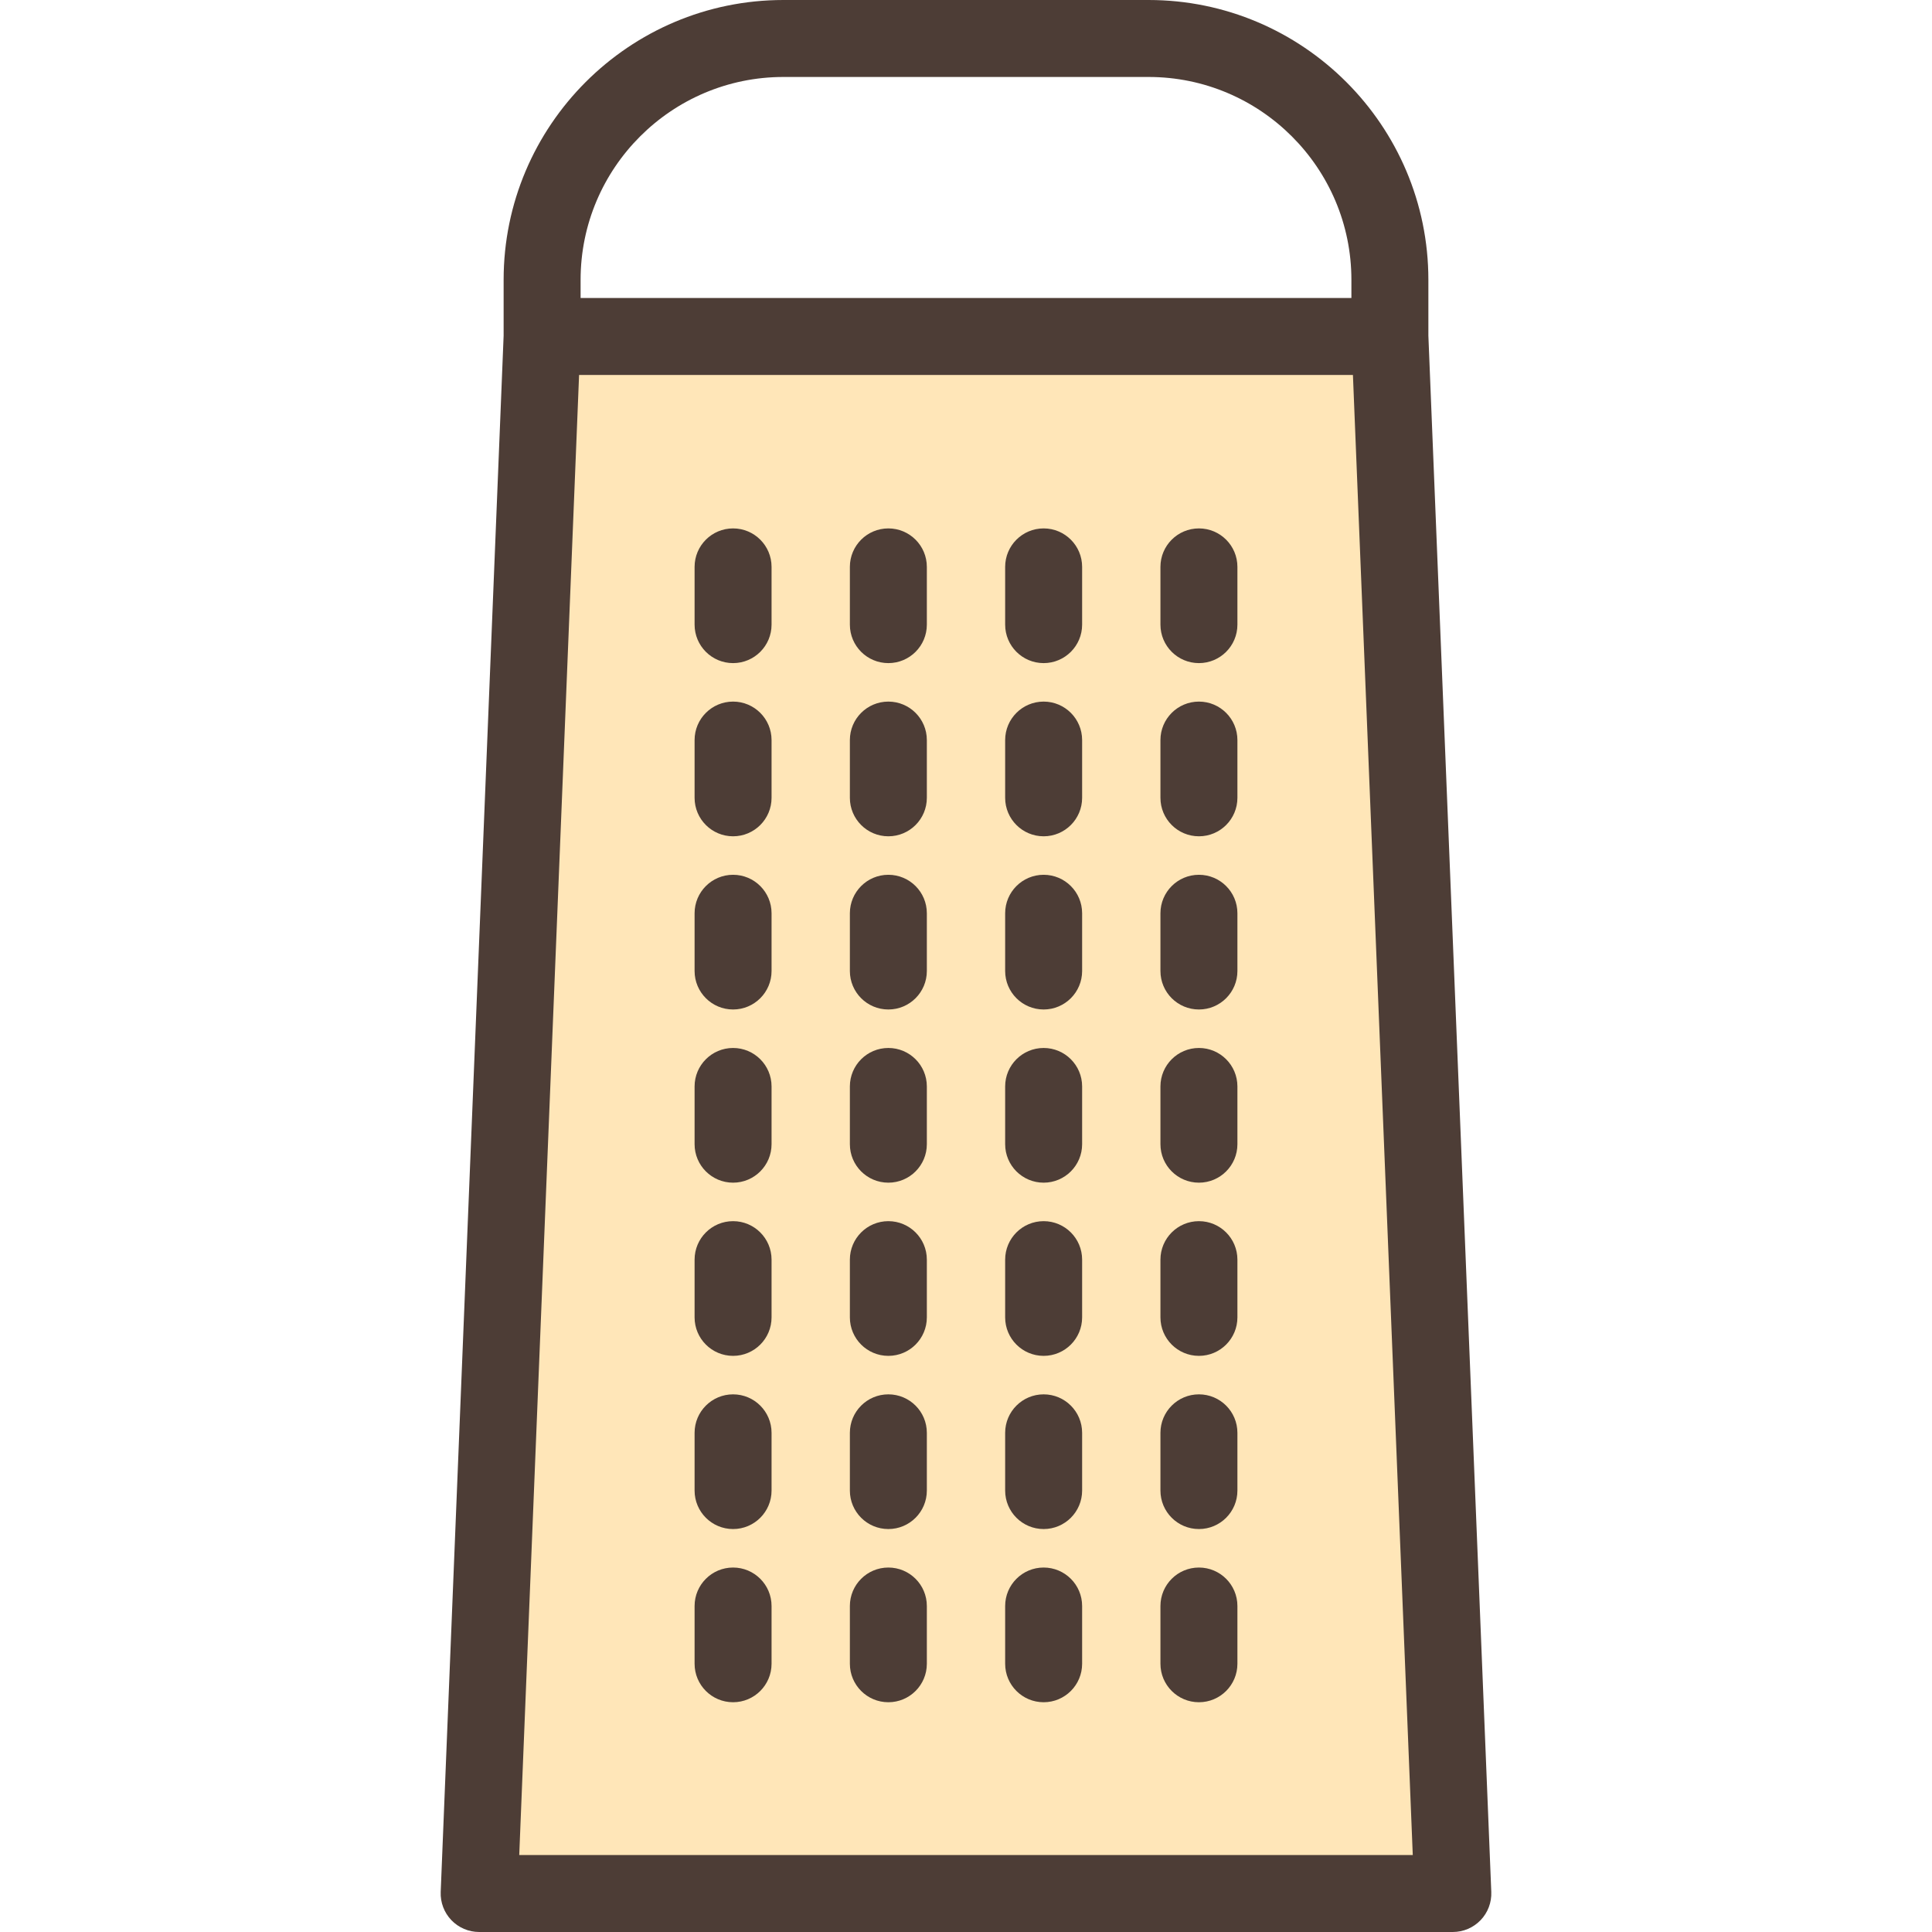
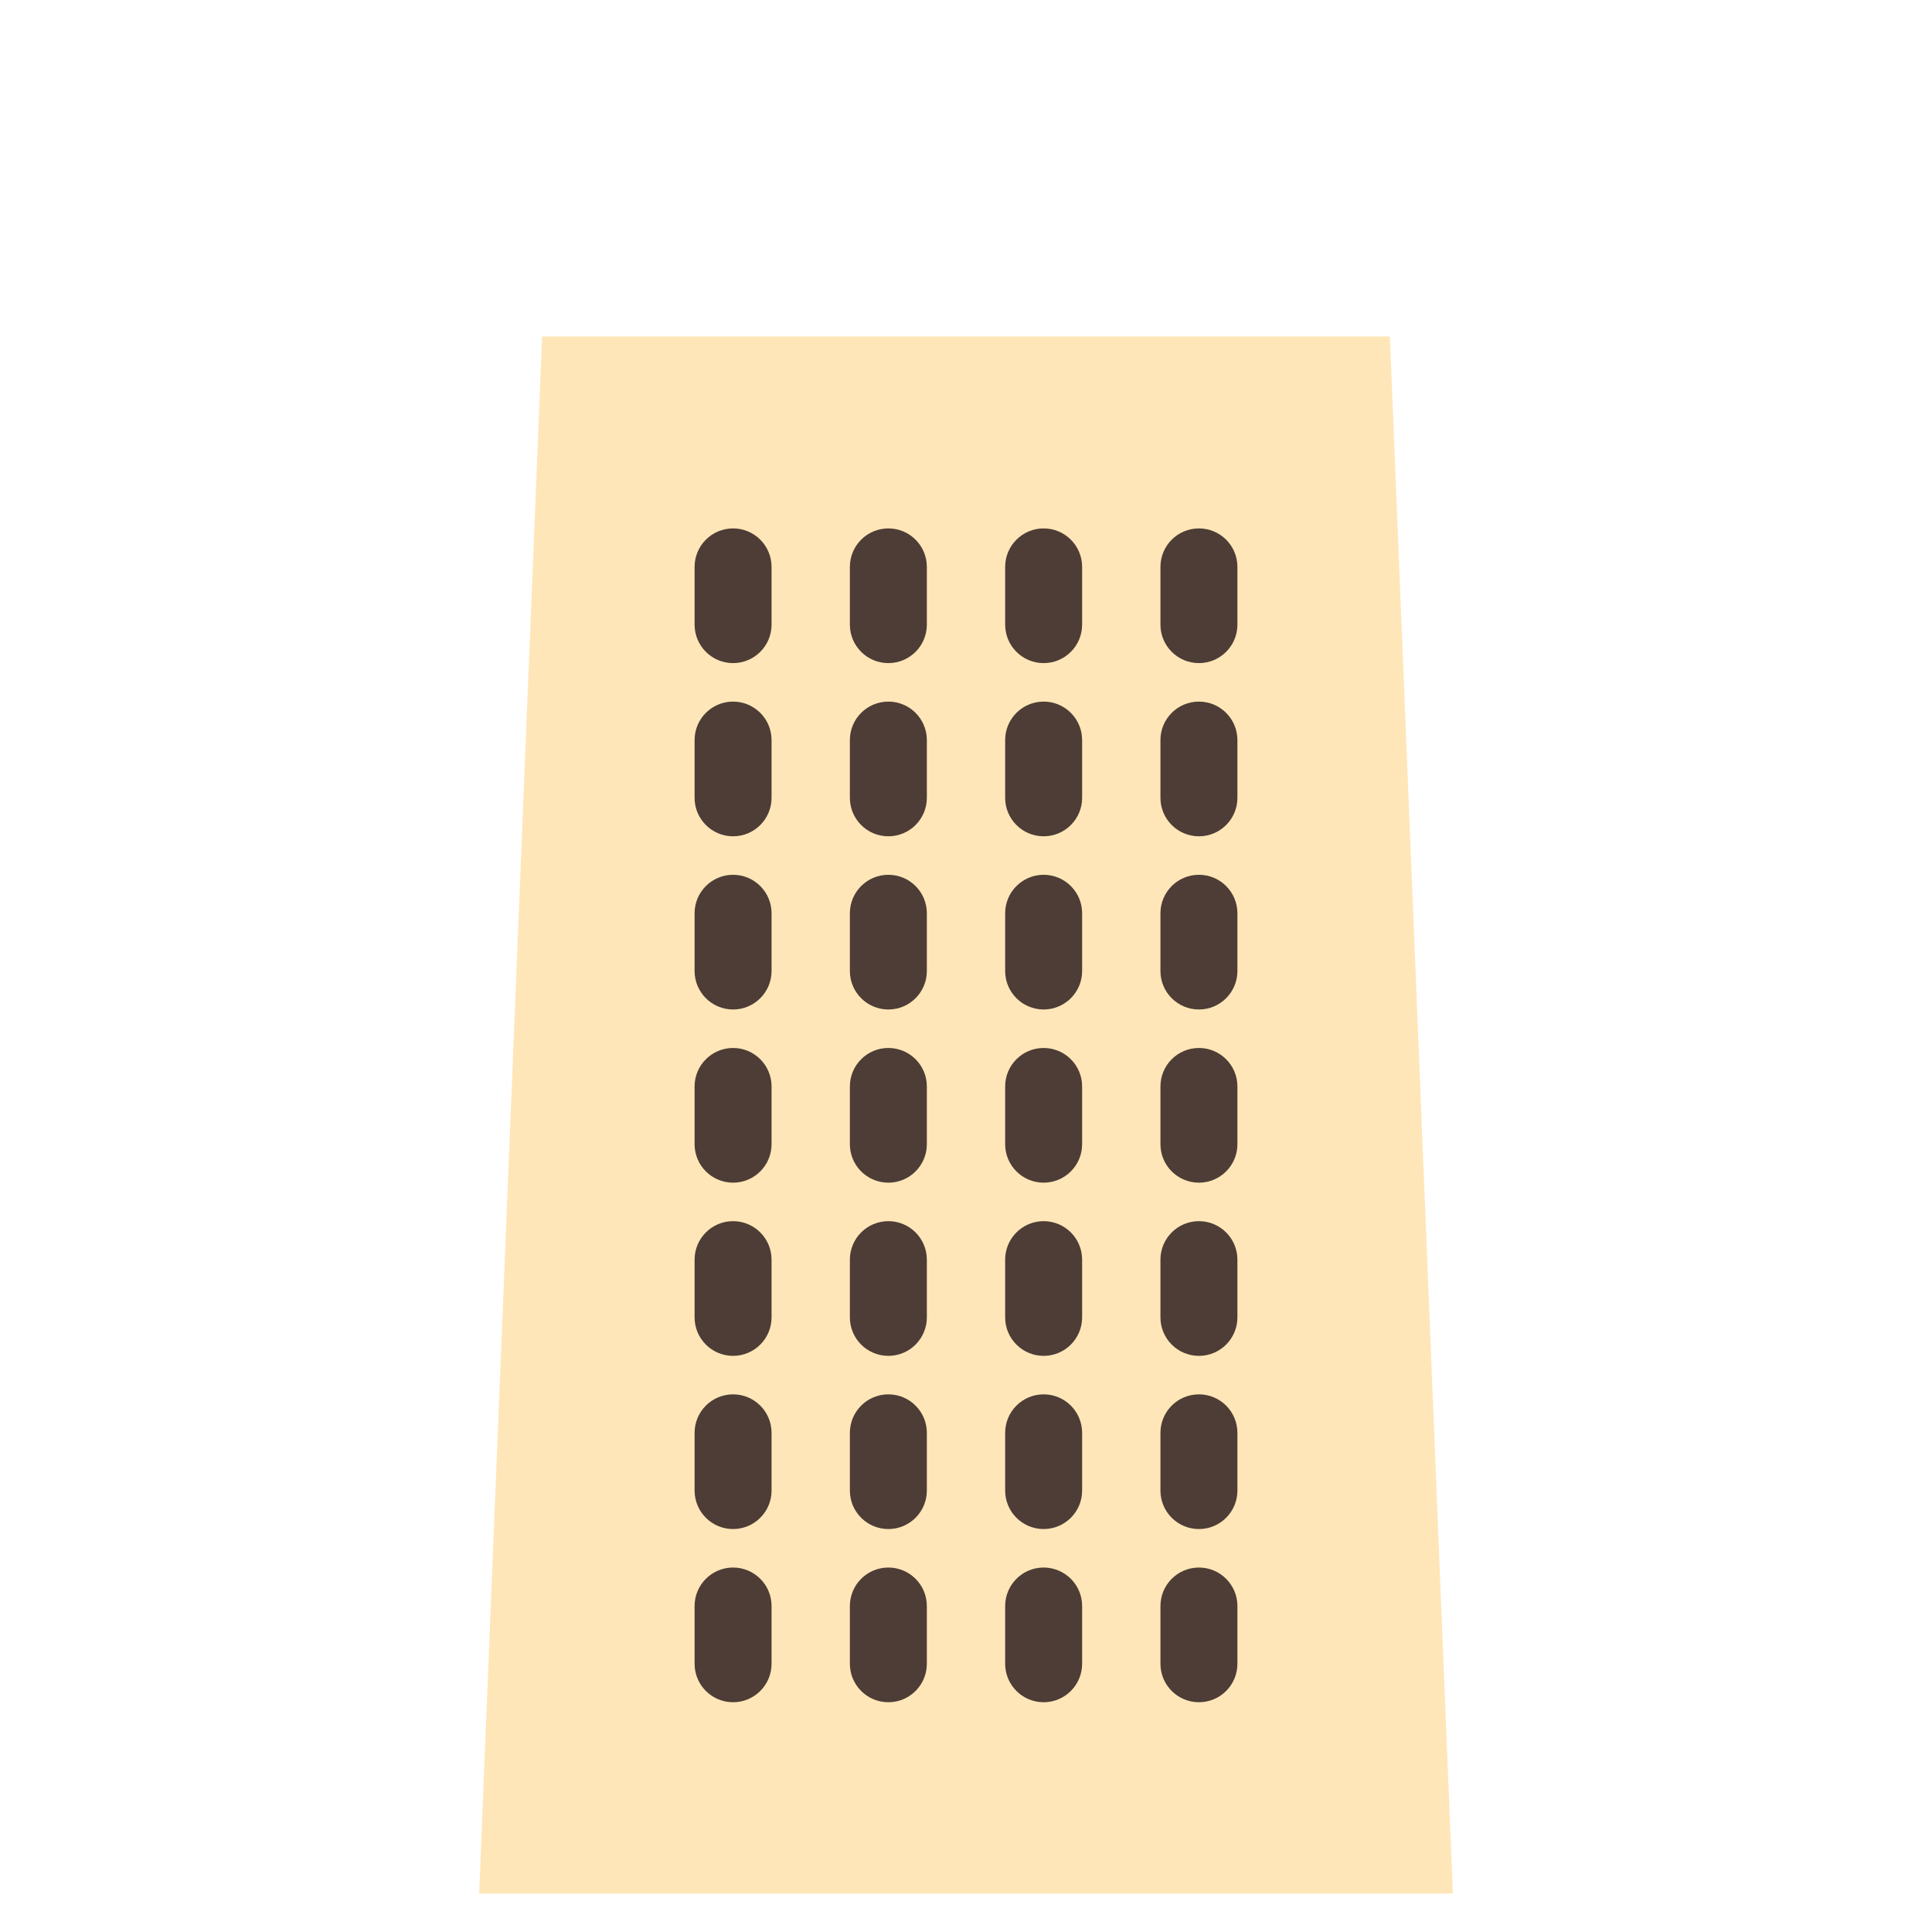
<svg xmlns="http://www.w3.org/2000/svg" height="800px" width="800px" version="1.1" id="Layer_1" viewBox="0 0 512 512" xml:space="preserve">
  <polygon style="fill:#FFE6B8;" points="385.017,501.801 126.983,501.801 143.665,89.167 368.335,89.167 " />
  <g>
-     <path style="fill:#4D3D36;" d="M378.534,88.952v-14.8C378.534,33.265,345.269,0,304.381,0h-96.763   c-40.888,0-74.152,33.265-74.152,74.152v14.812l-16.675,412.424c-0.112,2.775,0.912,5.474,2.834,7.477s4.579,3.134,7.356,3.134   h258.036c2.777,0,5.433-1.131,7.357-3.134c1.923-2.003,2.947-4.702,2.834-7.477L378.534,88.952z M153.865,74.152   c0-29.641,24.114-53.754,53.754-53.754h96.763c29.641,0,53.754,24.114,53.754,53.754v4.816H153.865V74.152z M137.603,491.602   l15.859-392.235H358.54l15.859,392.235H137.603z" />
    <path style="fill:#4D3D36;" d="M194.272,140.034c-5.633,0-10.199,4.567-10.199,10.199v15.299c0,5.632,4.566,10.199,10.199,10.199   c5.633,0,10.199-4.567,10.199-10.199v-15.299C204.471,144.6,199.905,140.034,194.272,140.034z" />
    <path style="fill:#4D3D36;" d="M194.272,277.723c-5.633,0-10.199,4.567-10.199,10.199v15.299c0,5.632,4.566,10.199,10.199,10.199   c5.633,0,10.199-4.567,10.199-10.199v-15.299C204.471,282.289,199.905,277.723,194.272,277.723z" />
    <path style="fill:#4D3D36;" d="M194.272,231.827c-5.633,0-10.199,4.567-10.199,10.199v15.299c0,5.632,4.566,10.199,10.199,10.199   c5.633,0,10.199-4.567,10.199-10.199v-15.299C204.471,236.393,199.905,231.827,194.272,231.827z" />
    <path style="fill:#4D3D36;" d="M194.272,415.413c-5.633,0-10.199,4.567-10.199,10.199v15.299c0,5.632,4.566,10.199,10.199,10.199   c5.633,0,10.199-4.567,10.199-10.199v-15.299C204.471,419.979,199.905,415.413,194.272,415.413z" />
    <path style="fill:#4D3D36;" d="M194.272,323.62c-5.633,0-10.199,4.567-10.199,10.199v15.299c0,5.632,4.566,10.199,10.199,10.199   c5.633,0,10.199-4.567,10.199-10.199v-15.299C204.471,328.186,199.905,323.62,194.272,323.62z" />
    <path style="fill:#4D3D36;" d="M194.272,369.516c-5.633,0-10.199,4.567-10.199,10.199v15.299c0,5.632,4.566,10.199,10.199,10.199   c5.633,0,10.199-4.567,10.199-10.199v-15.299C204.471,374.082,199.905,369.516,194.272,369.516z" />
    <path style="fill:#4D3D36;" d="M194.272,185.93c-5.633,0-10.199,4.567-10.199,10.199v15.299c0,5.632,4.566,10.199,10.199,10.199   c5.633,0,10.199-4.567,10.199-10.199V196.13C204.471,190.497,199.905,185.93,194.272,185.93z" />
    <path style="fill:#4D3D36;" d="M235.424,277.723c-5.633,0-10.199,4.567-10.199,10.199v15.299c0,5.632,4.566,10.199,10.199,10.199   s10.199-4.567,10.199-10.199v-15.299C245.623,282.289,241.057,277.723,235.424,277.723z" />
    <path style="fill:#4D3D36;" d="M235.424,323.62c-5.633,0-10.199,4.567-10.199,10.199v15.299c0,5.632,4.566,10.199,10.199,10.199   s10.199-4.567,10.199-10.199v-15.299C245.623,328.186,241.057,323.62,235.424,323.62z" />
    <path style="fill:#4D3D36;" d="M235.424,140.034c-5.633,0-10.199,4.567-10.199,10.199v15.299c0,5.632,4.566,10.199,10.199,10.199   s10.199-4.567,10.199-10.199v-15.299C245.623,144.6,241.057,140.034,235.424,140.034z" />
    <path style="fill:#4D3D36;" d="M235.424,185.93c-5.633,0-10.199,4.567-10.199,10.199v15.299c0,5.632,4.566,10.199,10.199,10.199   s10.199-4.567,10.199-10.199V196.13C245.623,190.497,241.057,185.93,235.424,185.93z" />
    <path style="fill:#4D3D36;" d="M235.424,415.413c-5.633,0-10.199,4.567-10.199,10.199v15.299c0,5.632,4.566,10.199,10.199,10.199   s10.199-4.567,10.199-10.199v-15.299C245.623,419.979,241.057,415.413,235.424,415.413z" />
    <path style="fill:#4D3D36;" d="M235.424,231.827c-5.633,0-10.199,4.567-10.199,10.199v15.299c0,5.632,4.566,10.199,10.199,10.199   s10.199-4.567,10.199-10.199v-15.299C245.623,236.393,241.057,231.827,235.424,231.827z" />
    <path style="fill:#4D3D36;" d="M235.424,369.516c-5.633,0-10.199,4.567-10.199,10.199v15.299c0,5.632,4.566,10.199,10.199,10.199   s10.199-4.567,10.199-10.199v-15.299C245.623,374.082,241.057,369.516,235.424,369.516z" />
    <path style="fill:#4D3D36;" d="M276.575,140.034c-5.632,0-10.199,4.567-10.199,10.199v15.299c0,5.632,4.567,10.199,10.199,10.199   c5.632,0,10.199-4.567,10.199-10.199v-15.299C286.775,144.6,282.208,140.034,276.575,140.034z" />
    <path style="fill:#4D3D36;" d="M276.575,231.827c-5.632,0-10.199,4.567-10.199,10.199v15.299c0,5.632,4.567,10.199,10.199,10.199   c5.632,0,10.199-4.567,10.199-10.199v-15.299C286.775,236.393,282.208,231.827,276.575,231.827z" />
    <path style="fill:#4D3D36;" d="M276.575,277.723c-5.632,0-10.199,4.567-10.199,10.199v15.299c0,5.632,4.567,10.199,10.199,10.199   c5.632,0,10.199-4.567,10.199-10.199v-15.299C286.775,282.289,282.208,277.723,276.575,277.723z" />
    <path style="fill:#4D3D36;" d="M276.575,185.93c-5.632,0-10.199,4.567-10.199,10.199v15.299c0,5.632,4.567,10.199,10.199,10.199   c5.632,0,10.199-4.567,10.199-10.199V196.13C286.775,190.497,282.208,185.93,276.575,185.93z" />
    <path style="fill:#4D3D36;" d="M276.575,323.62c-5.632,0-10.199,4.567-10.199,10.199v15.299c0,5.632,4.567,10.199,10.199,10.199   c5.632,0,10.199-4.567,10.199-10.199v-15.299C286.775,328.186,282.208,323.62,276.575,323.62z" />
    <path style="fill:#4D3D36;" d="M276.575,369.516c-5.632,0-10.199,4.567-10.199,10.199v15.299c0,5.632,4.567,10.199,10.199,10.199   c5.632,0,10.199-4.567,10.199-10.199v-15.299C286.775,374.082,282.208,369.516,276.575,369.516z" />
    <path style="fill:#4D3D36;" d="M276.575,415.413c-5.632,0-10.199,4.567-10.199,10.199v15.299c0,5.632,4.567,10.199,10.199,10.199   c5.632,0,10.199-4.567,10.199-10.199v-15.299C286.775,419.979,282.208,415.413,276.575,415.413z" />
    <path style="fill:#4D3D36;" d="M317.728,277.723c-5.632,0-10.199,4.567-10.199,10.199v15.299c0,5.632,4.567,10.199,10.199,10.199   c5.632,0,10.199-4.567,10.199-10.199v-15.299C327.927,282.289,323.36,277.723,317.728,277.723z" />
    <path style="fill:#4D3D36;" d="M317.728,140.034c-5.632,0-10.199,4.567-10.199,10.199v15.299c0,5.632,4.567,10.199,10.199,10.199   c5.632,0,10.199-4.567,10.199-10.199v-15.299C327.927,144.6,323.36,140.034,317.728,140.034z" />
    <path style="fill:#4D3D36;" d="M317.728,185.93c-5.632,0-10.199,4.567-10.199,10.199v15.299c0,5.632,4.567,10.199,10.199,10.199   c5.632,0,10.199-4.567,10.199-10.199V196.13C327.927,190.497,323.36,185.93,317.728,185.93z" />
    <path style="fill:#4D3D36;" d="M317.728,231.827c-5.632,0-10.199,4.567-10.199,10.199v15.299c0,5.632,4.567,10.199,10.199,10.199   c5.632,0,10.199-4.567,10.199-10.199v-15.299C327.927,236.393,323.36,231.827,317.728,231.827z" />
    <path style="fill:#4D3D36;" d="M317.728,415.413c-5.632,0-10.199,4.567-10.199,10.199v15.299c0,5.632,4.567,10.199,10.199,10.199   c5.632,0,10.199-4.567,10.199-10.199v-15.299C327.927,419.979,323.36,415.413,317.728,415.413z" />
    <path style="fill:#4D3D36;" d="M317.728,323.62c-5.632,0-10.199,4.567-10.199,10.199v15.299c0,5.632,4.567,10.199,10.199,10.199   c5.632,0,10.199-4.567,10.199-10.199v-15.299C327.927,328.186,323.36,323.62,317.728,323.62z" />
    <path style="fill:#4D3D36;" d="M317.728,369.516c-5.632,0-10.199,4.567-10.199,10.199v15.299c0,5.632,4.567,10.199,10.199,10.199   c5.632,0,10.199-4.567,10.199-10.199v-15.299C327.927,374.082,323.36,369.516,317.728,369.516z" />
  </g>
</svg>